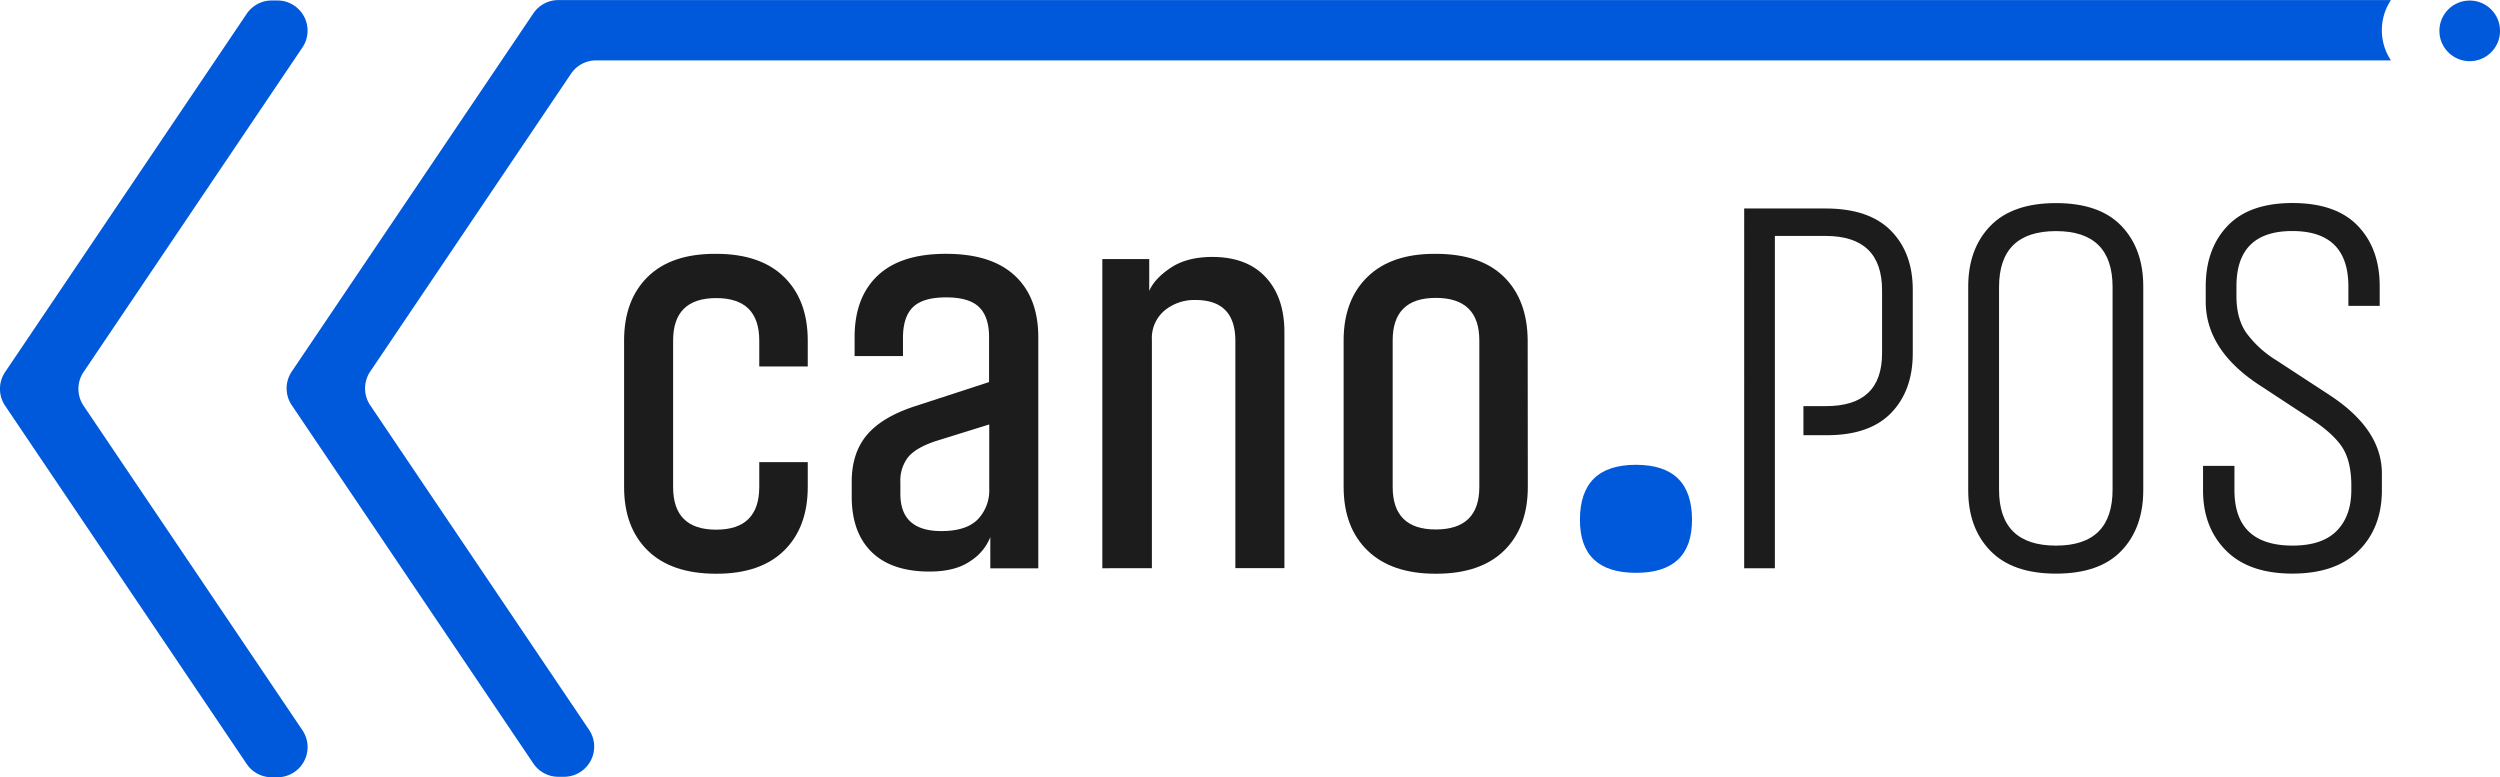
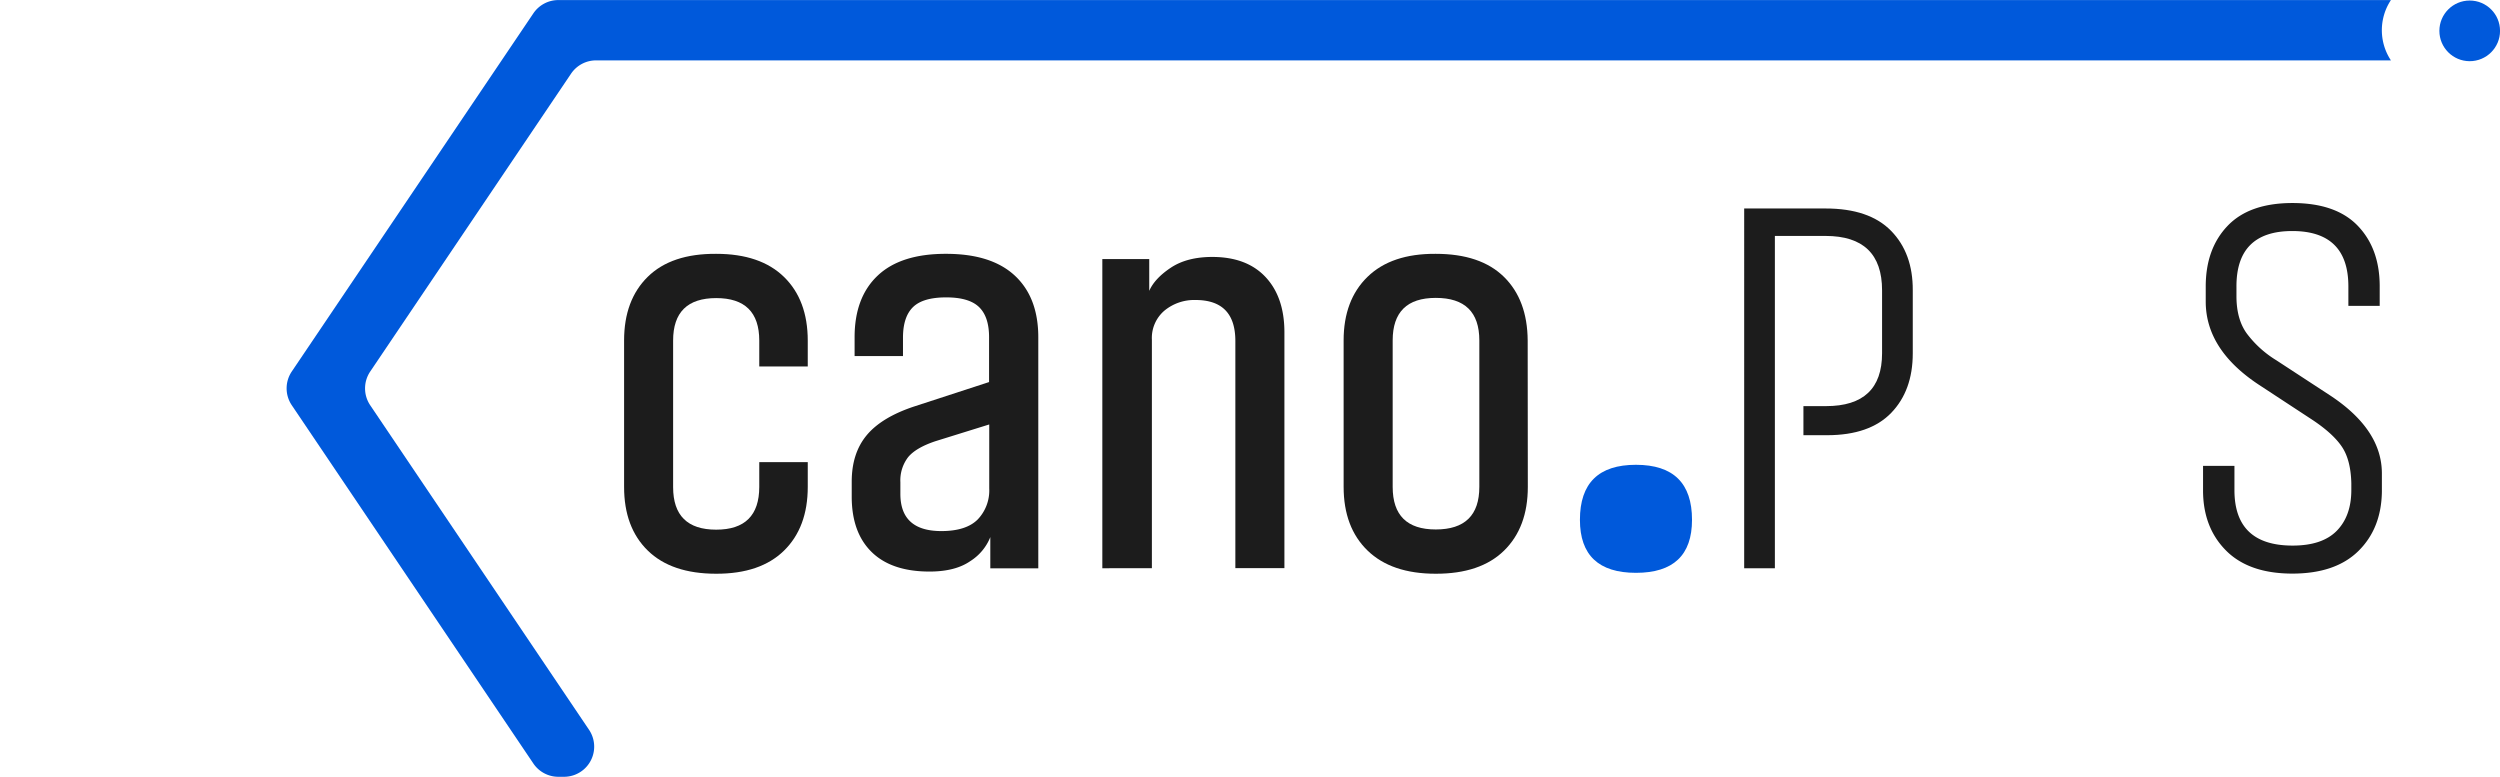
<svg xmlns="http://www.w3.org/2000/svg" data-name="Ebene 1" id="Ebene_1" viewBox="0 0 746.08 231.96">
  <defs>
    <style>.cls-1 {
      fill: #1c1c1c;
    }

    .cls-2 {
      fill: #0059db;
    }</style>
  </defs>
  <path class="cls-1" d="M284.76,315.56v-7.39h14.47v7.39q0,12.06-7.07,19t-20.26,6.91q-13.33,0-20.41-6.91t-7.07-19V271.85q0-12.06,7.07-19T271.9,246q13.19,0,20.26,6.91t7.07,19v7.71H284.76v-7.71q0-12.71-12.86-12.7t-12.85,12.7v43.71q0,12.7,12.85,12.7T284.76,315.56Z" transform="translate(-58.17 -170.25)" />
  <path class="cls-1" d="M313.21,270.88q0-11.89,6.91-18.4T340.53,246q13.5,0,20.5,6.51t7,18.4v68.95H353.71v-9.32a15.07,15.07,0,0,1-5.95,7.15c-3,2.09-7.07,3.13-12.21,3.13q-11.25,0-17.2-5.78t-6-16.39V314q0-8.52,4.5-13.9t14.31-8.6l22.18-7.23V270.88q0-6.11-3-9T340.53,259q-6.91,0-9.88,2.89t-3,9v5.62H313.21Zm13.66,46.77q0,11.09,12.22,11.09,7.38,0,10.84-3.45a12.49,12.49,0,0,0,3.46-9.25V296.92l-16.07,5q-5.79,1.94-8.12,4.74a11.37,11.37,0,0,0-2.33,7.47Z" transform="translate(-58.17 -170.25)" />
  <path class="cls-1" d="M387.14,339.83V247.57h14v9.49q1.61-3.7,6.43-6.91t12.37-3.22q10.29,0,15.91,6t5.63,16.47v70.4H426.84V272q0-12.22-11.89-12.22a14,14,0,0,0-9.24,3.14,10.73,10.73,0,0,0-3.78,8.76v68.14Z" transform="translate(-58.17 -170.25)" />
  <path class="cls-1" d="M514.12,315.56q0,12.06-7.08,19t-20.41,6.91q-13.19,0-20.33-6.91t-7.15-19V271.85q0-12.06,7.15-19T486.63,246Q500,246,507,252.88t7.08,19Zm-14.47-43.71q0-12.71-13-12.7-12.86,0-12.86,12.7v43.71q0,12.7,12.86,12.7,13,0,13-12.7Z" transform="translate(-58.17 -170.25)" />
  <path class="cls-2" d="M563.12,325.39q0,15.81-16.72,15.81t-16.73-15.81q0-16.44,16.73-16.43T563.12,325.39Z" transform="translate(-58.17 -170.25)" />
  <path class="cls-1" d="M596.37,291.45h6.75q16.71,0,16.72-15.75V256.9q0-16.24-16.88-16.24H587.85v99.17h-9.16V232.47H603q13,0,19.53,6.67T629,256.9v18.8q0,11.1-6.43,17.76t-19.13,6.67h-7.07Z" transform="translate(-58.17 -170.25)" />
-   <path class="cls-1" d="M697.79,316.53q0,11.25-6.51,18.08t-19.53,6.83q-13,0-19.61-6.83t-6.59-18.08V255.77q0-11.25,6.59-18.08t19.61-6.83q13,0,19.53,6.83t6.51,18.08Zm-9.16-60.6q0-16.71-16.88-16.71-17,0-17,16.71v60.44q0,16.71,17,16.71,16.88,0,16.88-16.71Z" transform="translate(-58.17 -170.25)" />
  <path class="cls-1" d="M732.18,285q-15.75-10.44-15.75-24.75v-4.5q0-11.25,6.51-18.08t19.37-6.83q13,0,19.53,6.83t6.51,18.08v5.79H759v-5.79q0-16.54-16.72-16.55T725.6,255.77v2.89c0,4.5,1,8.18,3,11a31.45,31.45,0,0,0,8.92,8.12l16.23,10.61Q769,298.52,769,311.54V317q-.16,10.94-7,17.68t-19.69,6.75q-13,0-19.85-6.91t-6.83-18v-7.24H725v7.24q0,16.55,17.36,16.55,8.85,0,13.18-4.42t4.34-12.13v-2.09q-.17-6.92-2.81-10.85t-8.76-8Z" transform="translate(-58.17 -170.25)" />
  <circle class="cls-2" cx="737.04" cy="9.21" r="9.05" />
-   <path class="cls-2" d="M131.78,398.23,59.71,291.35a9,9,0,0,1,0-10.09l72.07-106.87a9,9,0,0,1,7.48-4h1.66a9,9,0,0,1,7.48,14.06L83.12,281.26a9,9,0,0,0,0,10.09l65.28,96.79a9,9,0,0,1-7.48,14.07h-1.66A9,9,0,0,1,131.78,398.23Z" transform="translate(-58.17 -170.25)" />
  <path class="cls-2" d="M228.57,192.27a9,9,0,0,1,7.48-4H771.7a16.29,16.29,0,0,1,0-18H224.8a9,9,0,0,0-7.48,4L145.25,281.11a9,9,0,0,0,0,10.08l72.07,106.88a9,9,0,0,0,7.48,4h1.66A9,9,0,0,0,233.93,388l-65.27-96.8a9,9,0,0,1,0-10.08Z" transform="translate(-58.17 -170.25)" />
</svg>